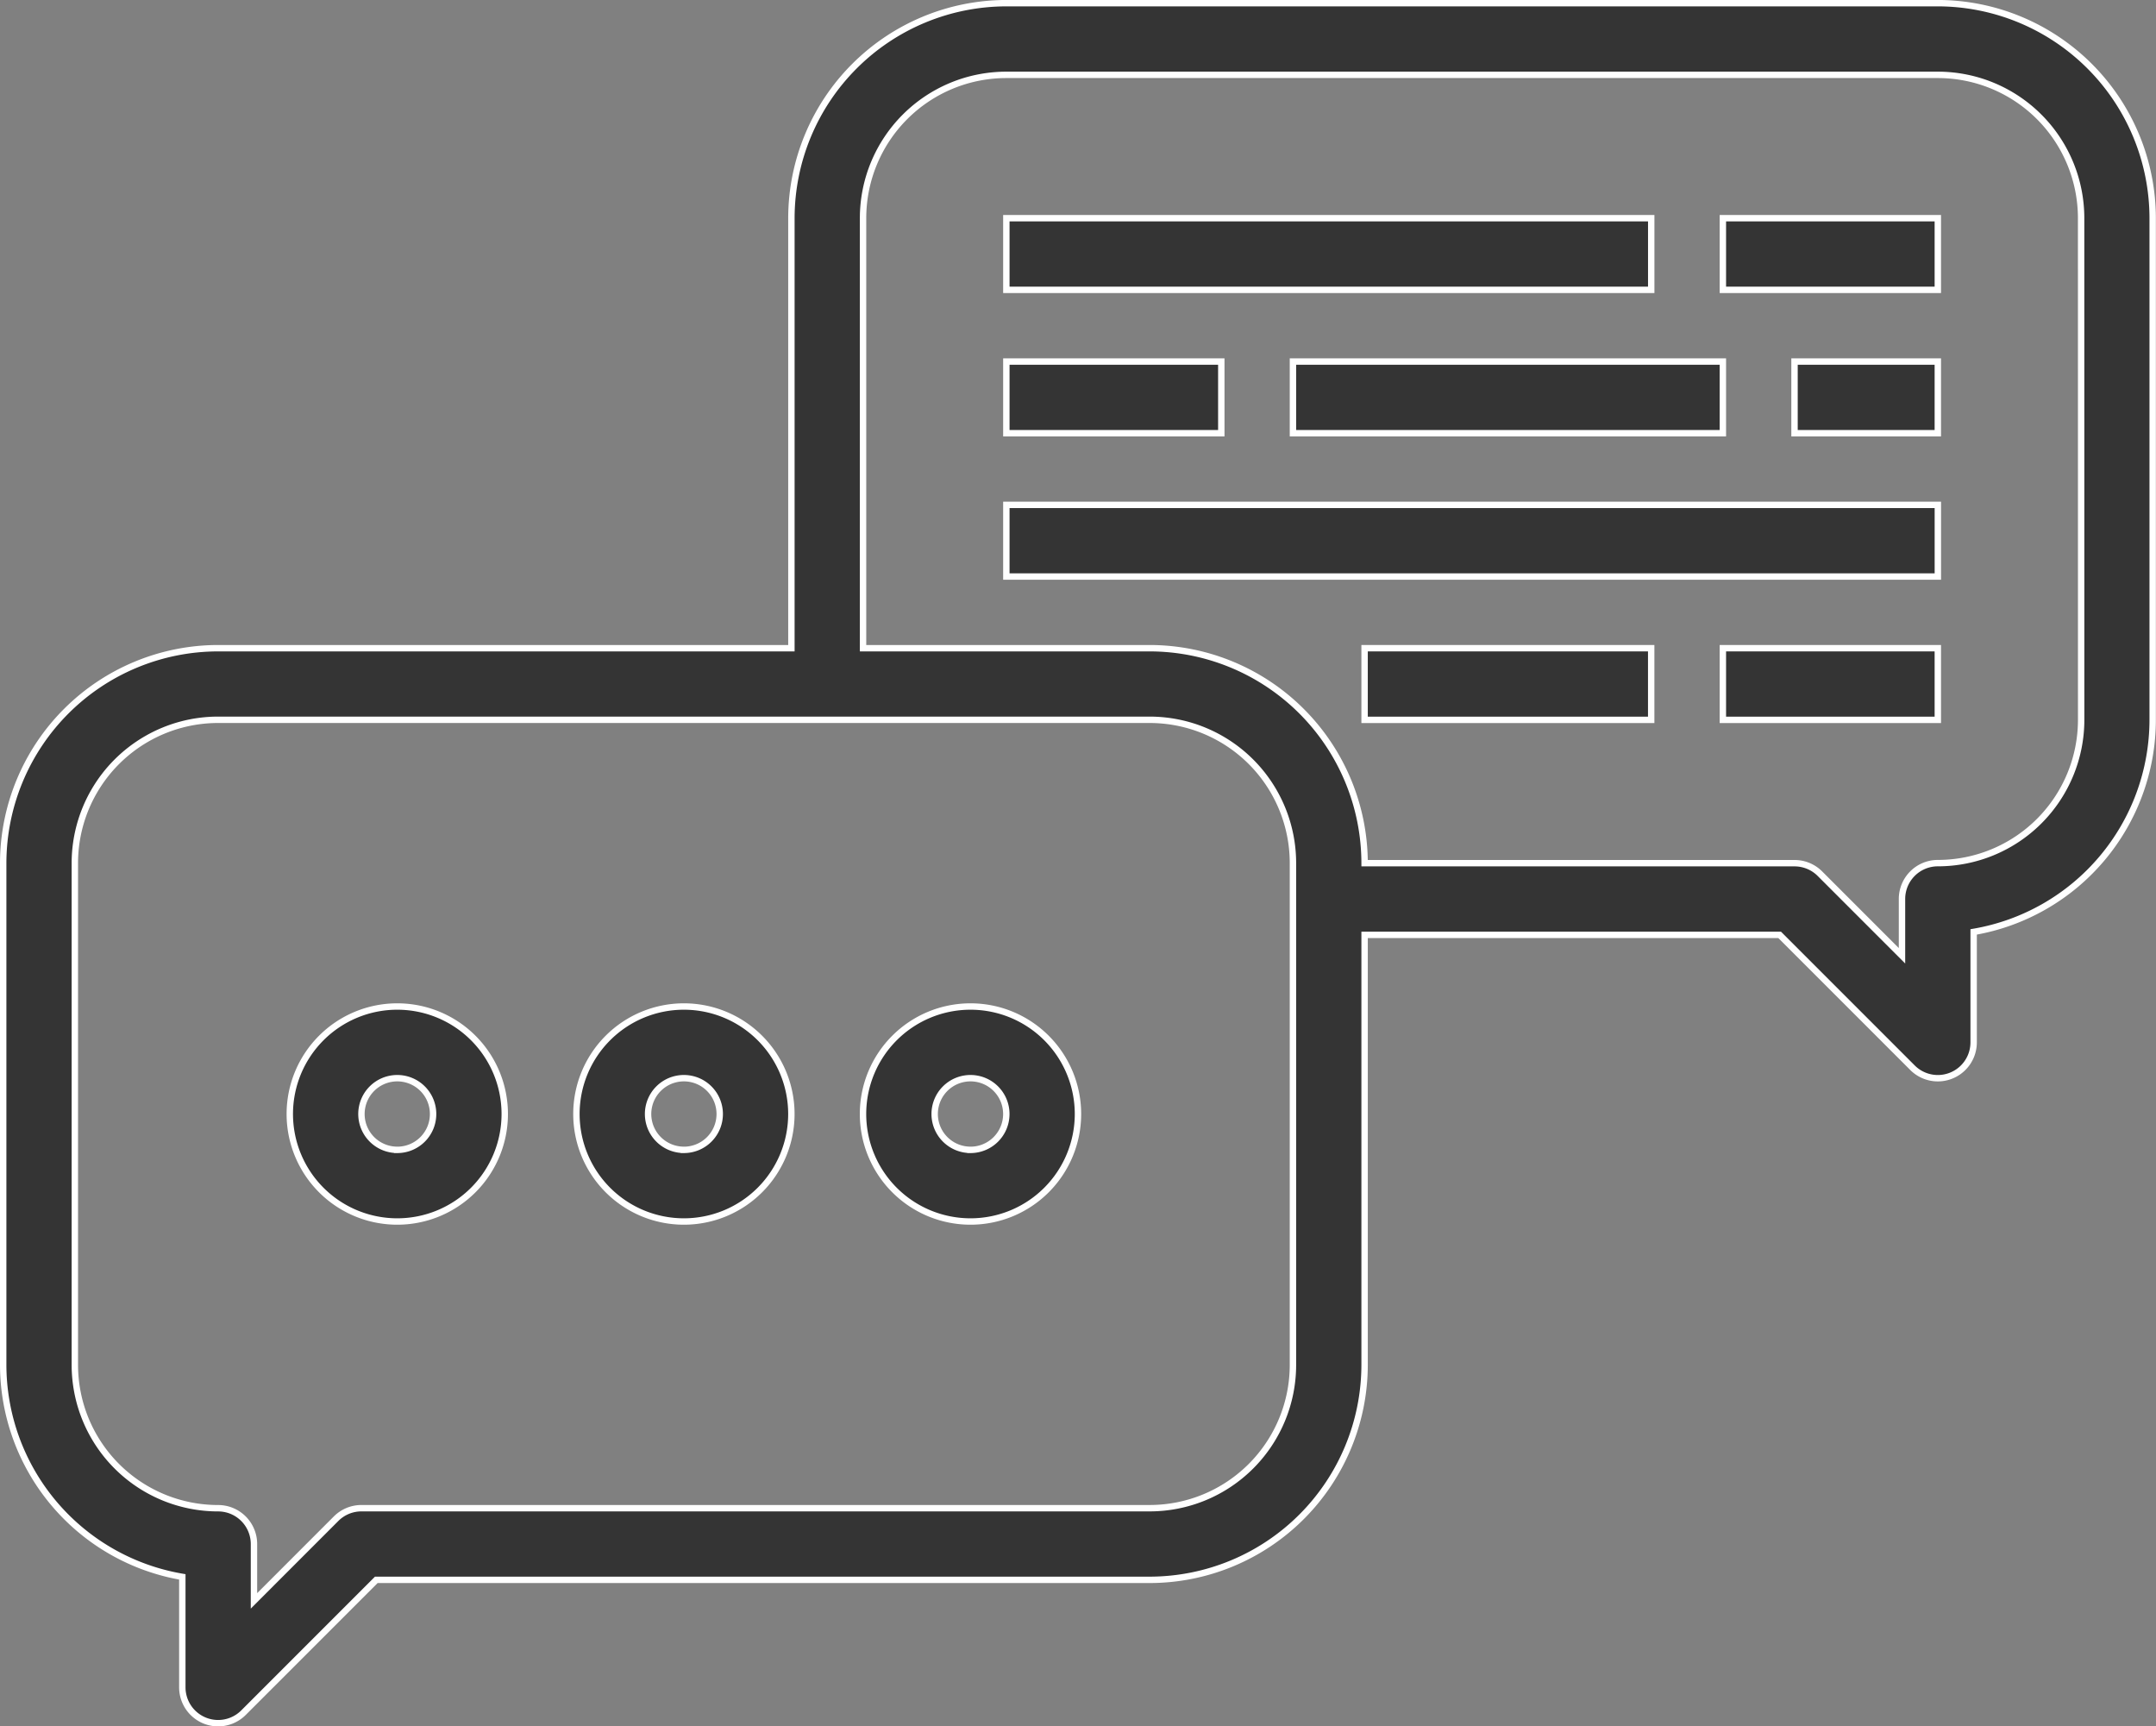
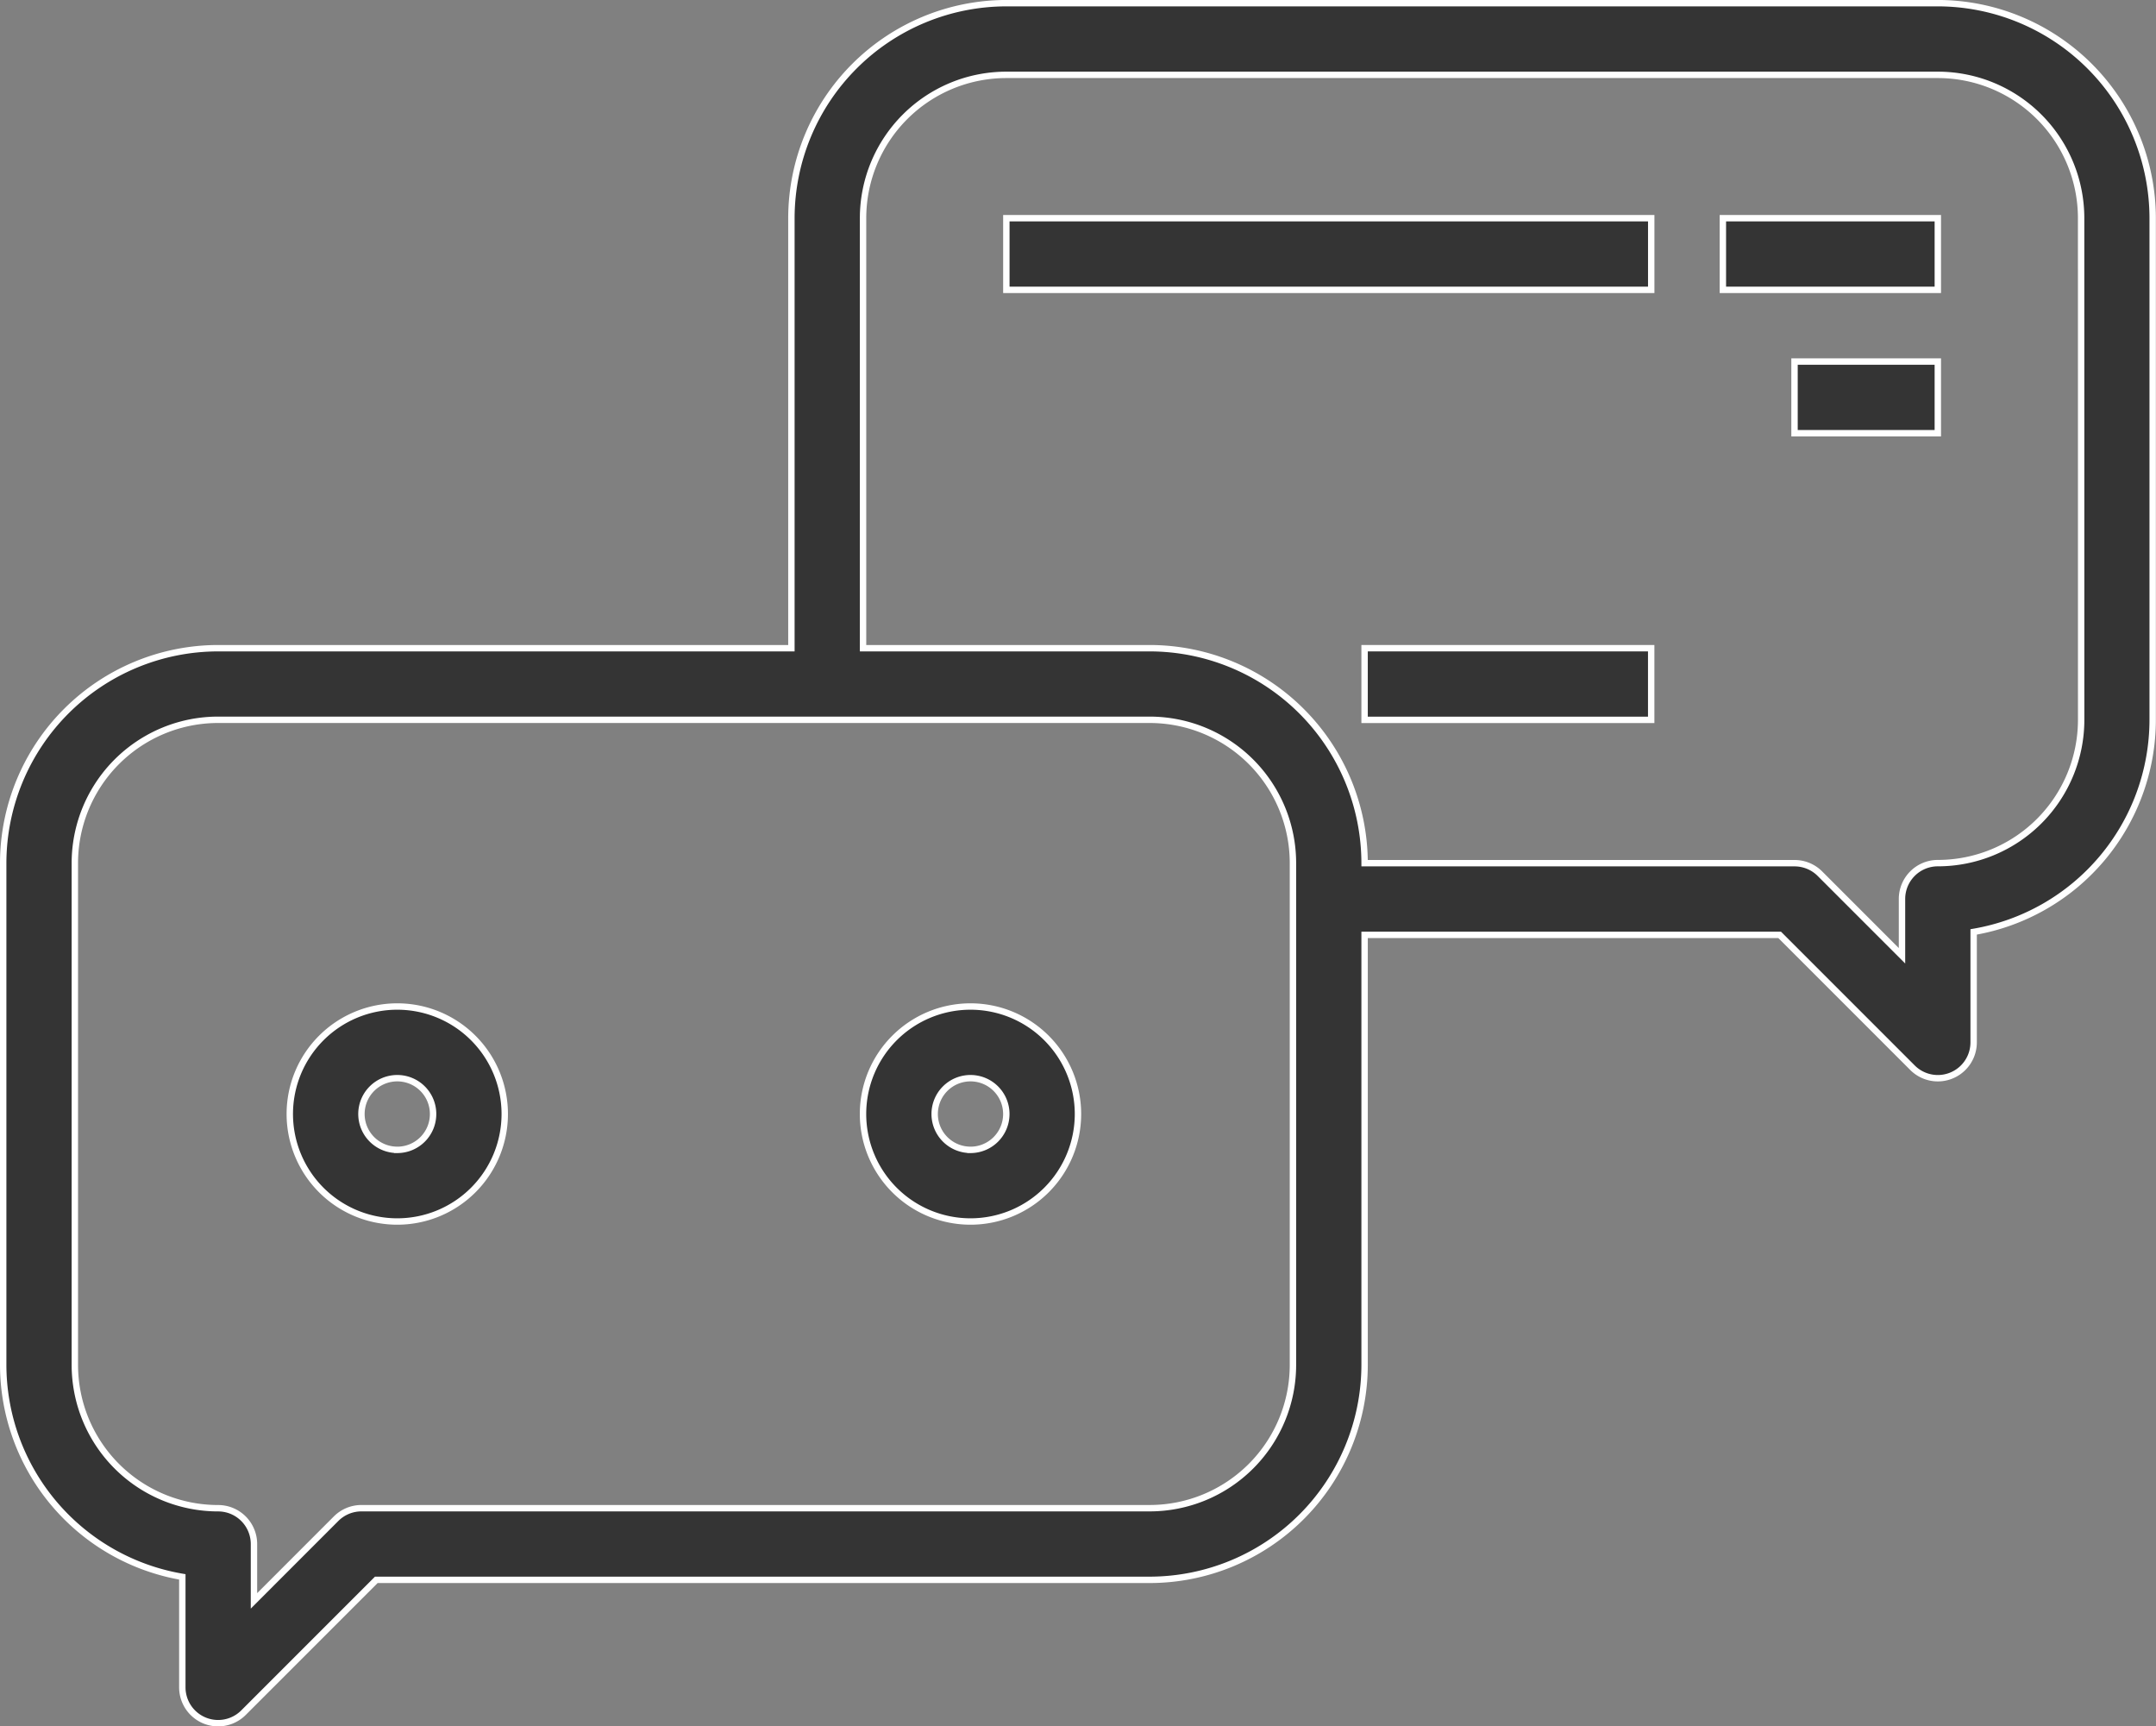
<svg xmlns="http://www.w3.org/2000/svg" viewBox="0 0 67.404 53.963">
  <rect x="0" y="0" width="67.404" height="53.963" fill="#808080" stroke="none" />
  <defs>
    <style>
      .cls-1 {
        fill: #343434;
        stroke: #fff;
        stroke-width: 0.2px;
      }
    </style>
  </defs>
  <g id="_024-discussion" data-name="024-discussion" transform="translate(0.1 -47.901)">
    <g id="Group_8381" data-name="Group 8381" transform="translate(0 48.001)">
      <g id="Group_8380" data-name="Group 8380" transform="translate(0 0)">
        <path id="Path_2701" data-name="Path 2701" class="cls-1" d="M60.483,48H31.362a6.727,6.727,0,0,0-6.72,6.72V68.162H6.72A6.727,6.727,0,0,0,0,74.882V90.563a6.732,6.732,0,0,0,5.6,6.627v3.453a1.12,1.12,0,0,0,1.912.792l4.152-4.152H35.842a6.727,6.727,0,0,0,6.72-6.72V77.123H55.539l4.152,4.152a1.12,1.12,0,0,0,1.912-.792V77.03A6.732,6.732,0,0,0,67.2,70.4V54.721A6.727,6.727,0,0,0,60.483,48ZM40.322,90.563a4.48,4.48,0,0,1-4.48,4.48H11.2a1.12,1.12,0,0,0-.792.328L7.84,97.94V96.164a1.12,1.12,0,0,0-1.12-1.12,4.48,4.48,0,0,1-4.48-4.48V74.882A4.48,4.48,0,0,1,6.72,70.4H35.842a4.48,4.48,0,0,1,4.48,4.48ZM64.964,70.4a4.48,4.48,0,0,1-4.48,4.48A1.12,1.12,0,0,0,59.363,76v1.776l-2.568-2.568A1.12,1.12,0,0,0,56,74.882H42.562a6.727,6.727,0,0,0-6.72-6.72h-8.96V54.721a4.48,4.48,0,0,1,4.48-4.48H60.483a4.48,4.48,0,0,1,4.48,4.48Z" transform="translate(0 -48.001)" />
      </g>
    </g>
    <g id="Group_8383" data-name="Group 8383" transform="translate(8.96 79.363)">
      <g id="Group_8382" data-name="Group 8382">
        <path id="Path_2702" data-name="Path 2702" class="cls-1" d="M67.36,272a3.36,3.36,0,1,0,3.36,3.36A3.36,3.36,0,0,0,67.36,272Zm0,4.48a1.12,1.12,0,1,1,1.12-1.12A1.12,1.12,0,0,1,67.36,276.481Z" transform="translate(-64 -272.001)" />
      </g>
    </g>
    <g id="Group_8385" data-name="Group 8385" transform="translate(17.921 79.363)">
      <g id="Group_8384" data-name="Group 8384">
-         <path id="Path_2703" data-name="Path 2703" class="cls-1" d="M131.36,272a3.36,3.36,0,1,0,3.36,3.36A3.36,3.36,0,0,0,131.36,272Zm0,4.48a1.12,1.12,0,1,1,1.12-1.12A1.12,1.12,0,0,1,131.36,276.481Z" transform="translate(-128 -272.001)" />
-       </g>
+         </g>
    </g>
    <g id="Group_8387" data-name="Group 8387" transform="translate(26.881 79.363)">
      <g id="Group_8386" data-name="Group 8386">
-         <path id="Path_2704" data-name="Path 2704" class="cls-1" d="M195.36,272a3.36,3.36,0,1,0,3.36,3.36A3.36,3.36,0,0,0,195.36,272Zm0,4.48a1.12,1.12,0,1,1,1.12-1.12A1.12,1.12,0,0,1,195.36,276.481Z" transform="translate(-192 -272.001)" />
+         <path id="Path_2704" data-name="Path 2704" class="cls-1" d="M195.36,272a3.36,3.36,0,1,0,3.36,3.36A3.36,3.36,0,0,0,195.36,272m0,4.48a1.12,1.12,0,1,1,1.12-1.12A1.12,1.12,0,0,1,195.36,276.481Z" transform="translate(-192 -272.001)" />
      </g>
    </g>
    <g id="Group_8389" data-name="Group 8389" transform="translate(31.362 54.721)">
      <g id="Group_8388" data-name="Group 8388" transform="translate(0 0)">
        <rect id="Rectangle_3943" data-name="Rectangle 3943" class="cls-1" width="20.161" height="2.24" />
      </g>
    </g>
    <g id="Group_8391" data-name="Group 8391" transform="translate(53.763 54.721)">
      <g id="Group_8390" data-name="Group 8390" transform="translate(0 0)">
        <rect id="Rectangle_3944" data-name="Rectangle 3944" class="cls-1" width="6.72" height="2.24" />
      </g>
    </g>
    <g id="Group_8393" data-name="Group 8393" transform="translate(31.362 59.202)">
      <g id="Group_8392" data-name="Group 8392" transform="translate(0 0)">
-         <rect id="Rectangle_3945" data-name="Rectangle 3945" class="cls-1" width="6.72" height="2.24" />
-       </g>
+         </g>
    </g>
    <g id="Group_8395" data-name="Group 8395" transform="translate(40.322 59.202)">
      <g id="Group_8394" data-name="Group 8394" transform="translate(0 0)">
-         <rect id="Rectangle_3946" data-name="Rectangle 3946" class="cls-1" width="13.441" height="2.24" />
-       </g>
+         </g>
    </g>
    <g id="Group_8397" data-name="Group 8397" transform="translate(31.362 63.682)">
      <g id="Group_8396" data-name="Group 8396" transform="translate(0 0)">
-         <rect id="Rectangle_3947" data-name="Rectangle 3947" class="cls-1" width="29.122" height="2.24" />
-       </g>
+         </g>
    </g>
    <g id="Group_8399" data-name="Group 8399" transform="translate(42.562 68.162)">
      <g id="Group_8398" data-name="Group 8398" transform="translate(0 0)">
        <rect id="Rectangle_3948" data-name="Rectangle 3948" class="cls-1" width="8.96" height="2.24" />
      </g>
    </g>
    <g id="Group_8401" data-name="Group 8401" transform="translate(53.763 68.162)">
      <g id="Group_8400" data-name="Group 8400" transform="translate(0 0)">
-         <rect id="Rectangle_3949" data-name="Rectangle 3949" class="cls-1" width="6.72" height="2.24" />
-       </g>
+         </g>
    </g>
    <g id="Group_8403" data-name="Group 8403" transform="translate(56.003 59.202)">
      <g id="Group_8402" data-name="Group 8402" transform="translate(0 0)">
        <rect id="Rectangle_3950" data-name="Rectangle 3950" class="cls-1" width="4.48" height="2.24" />
      </g>
    </g>
  </g>
</svg>